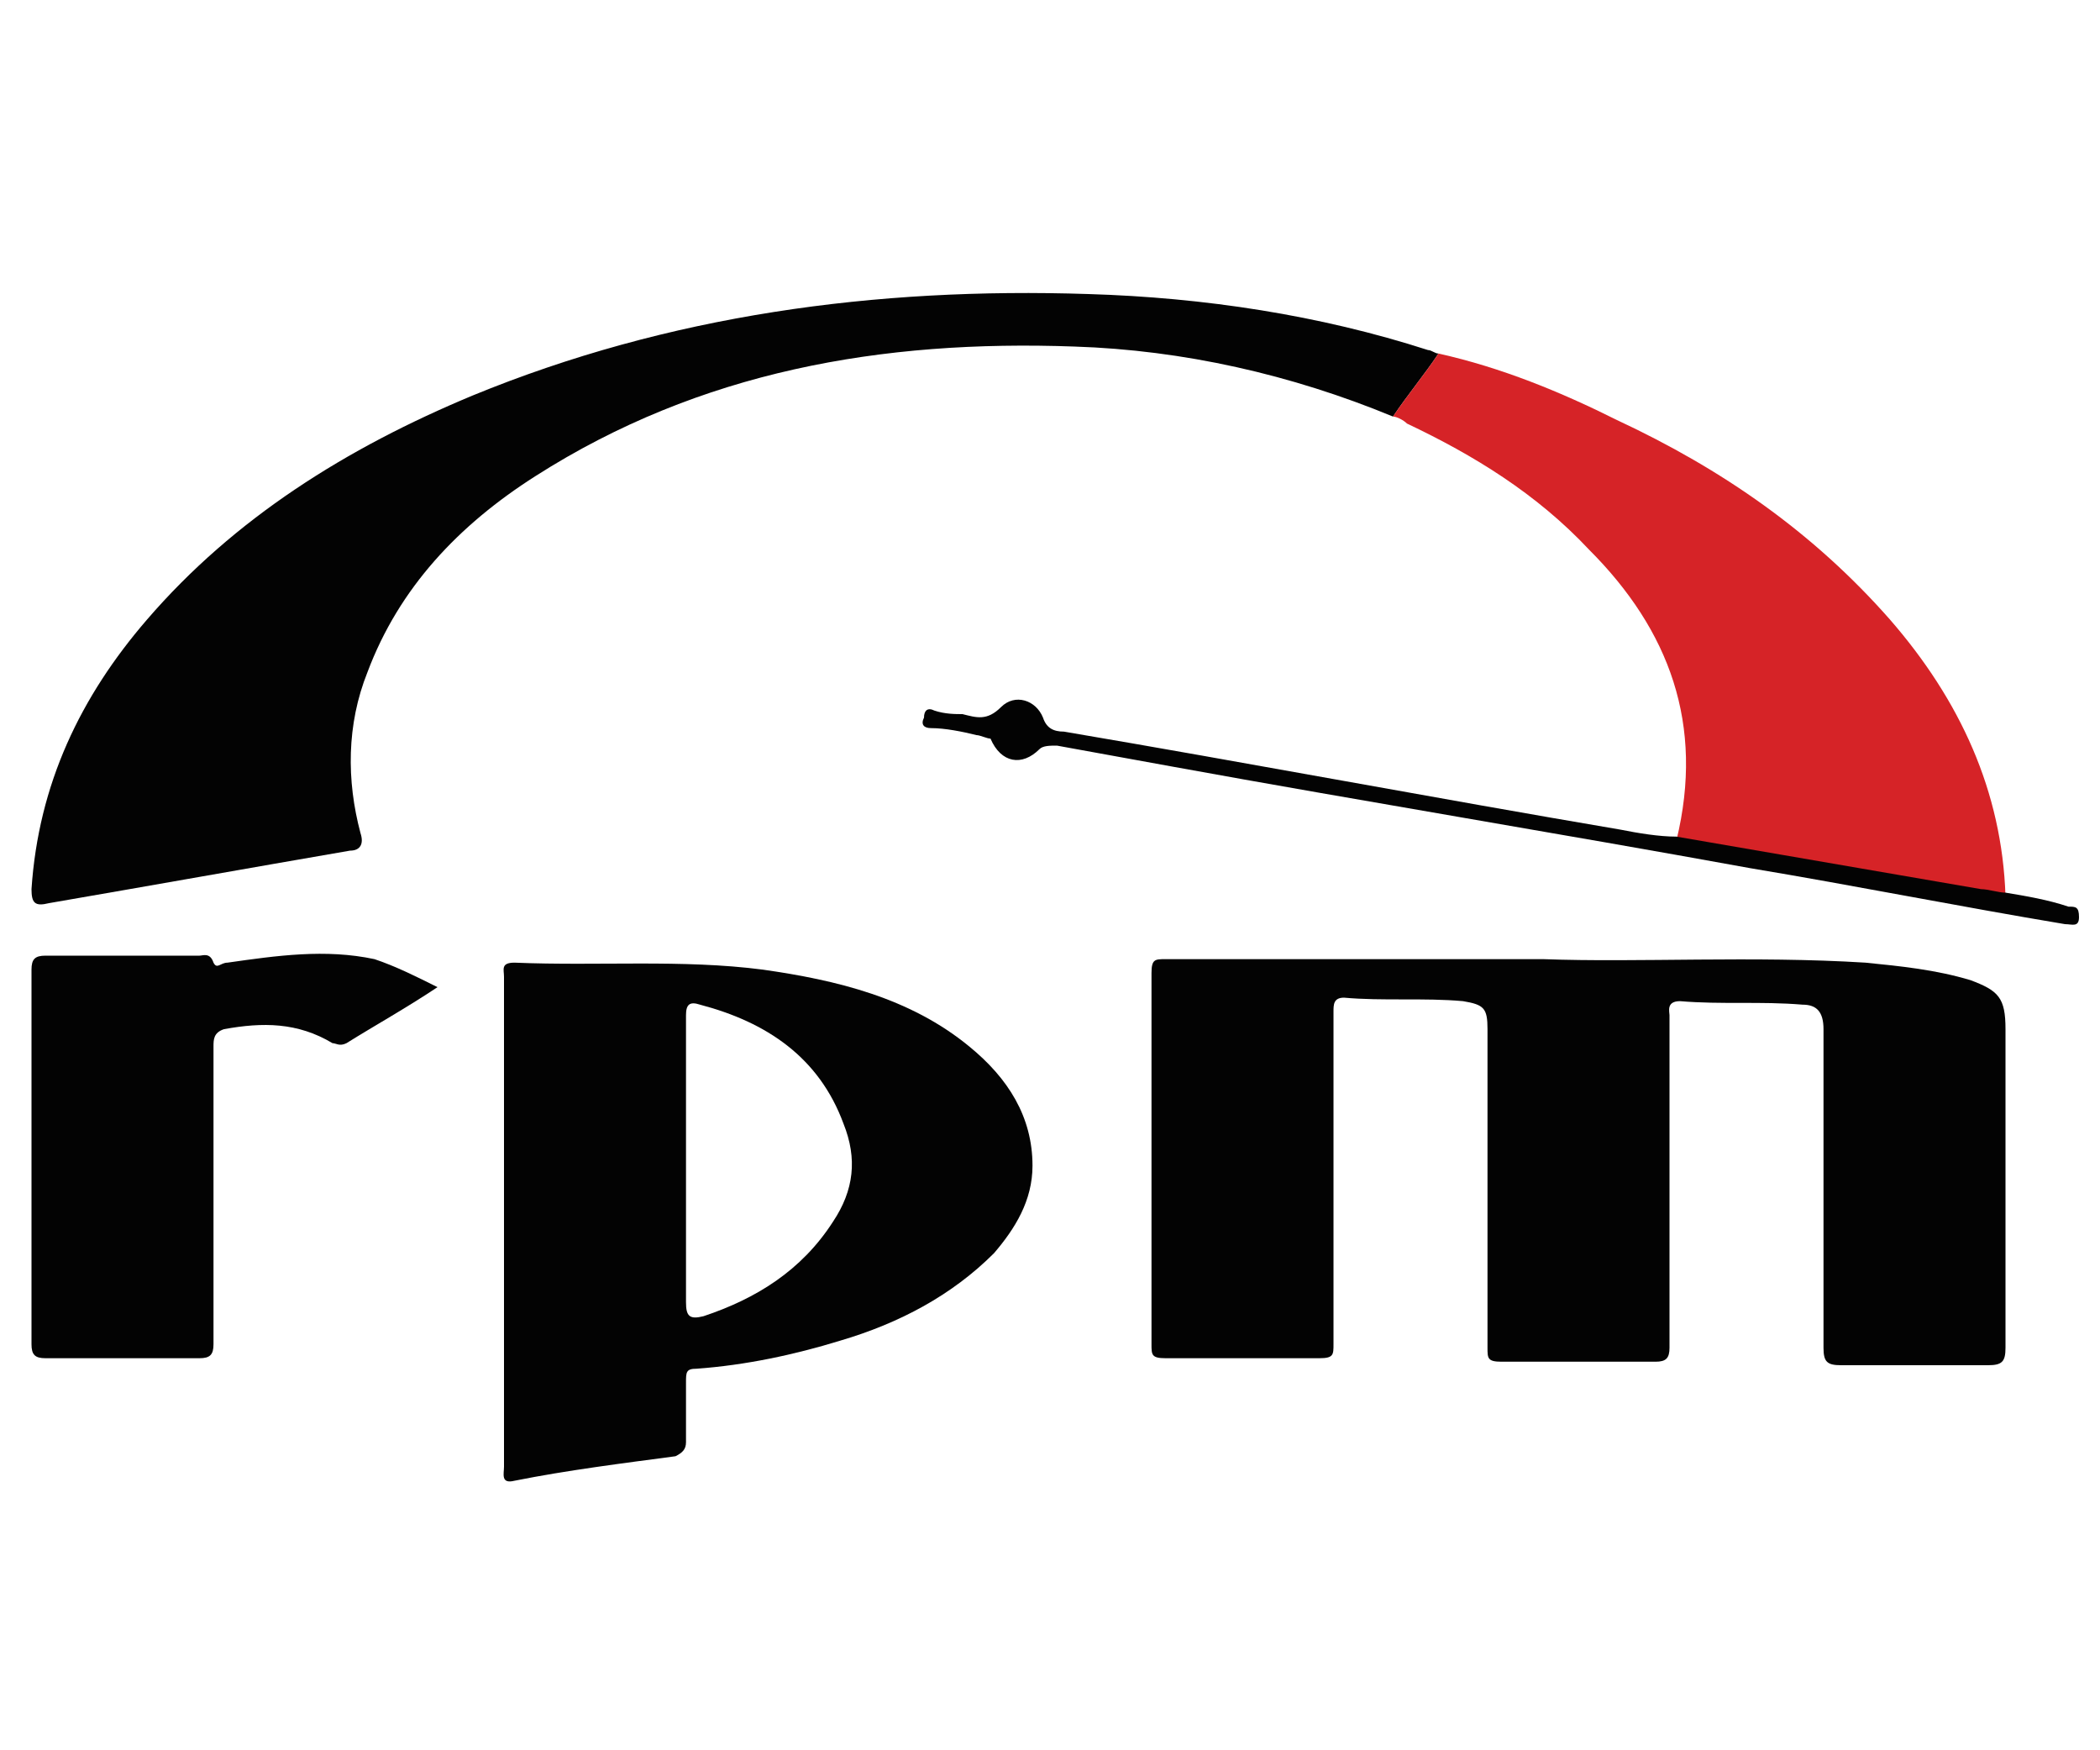
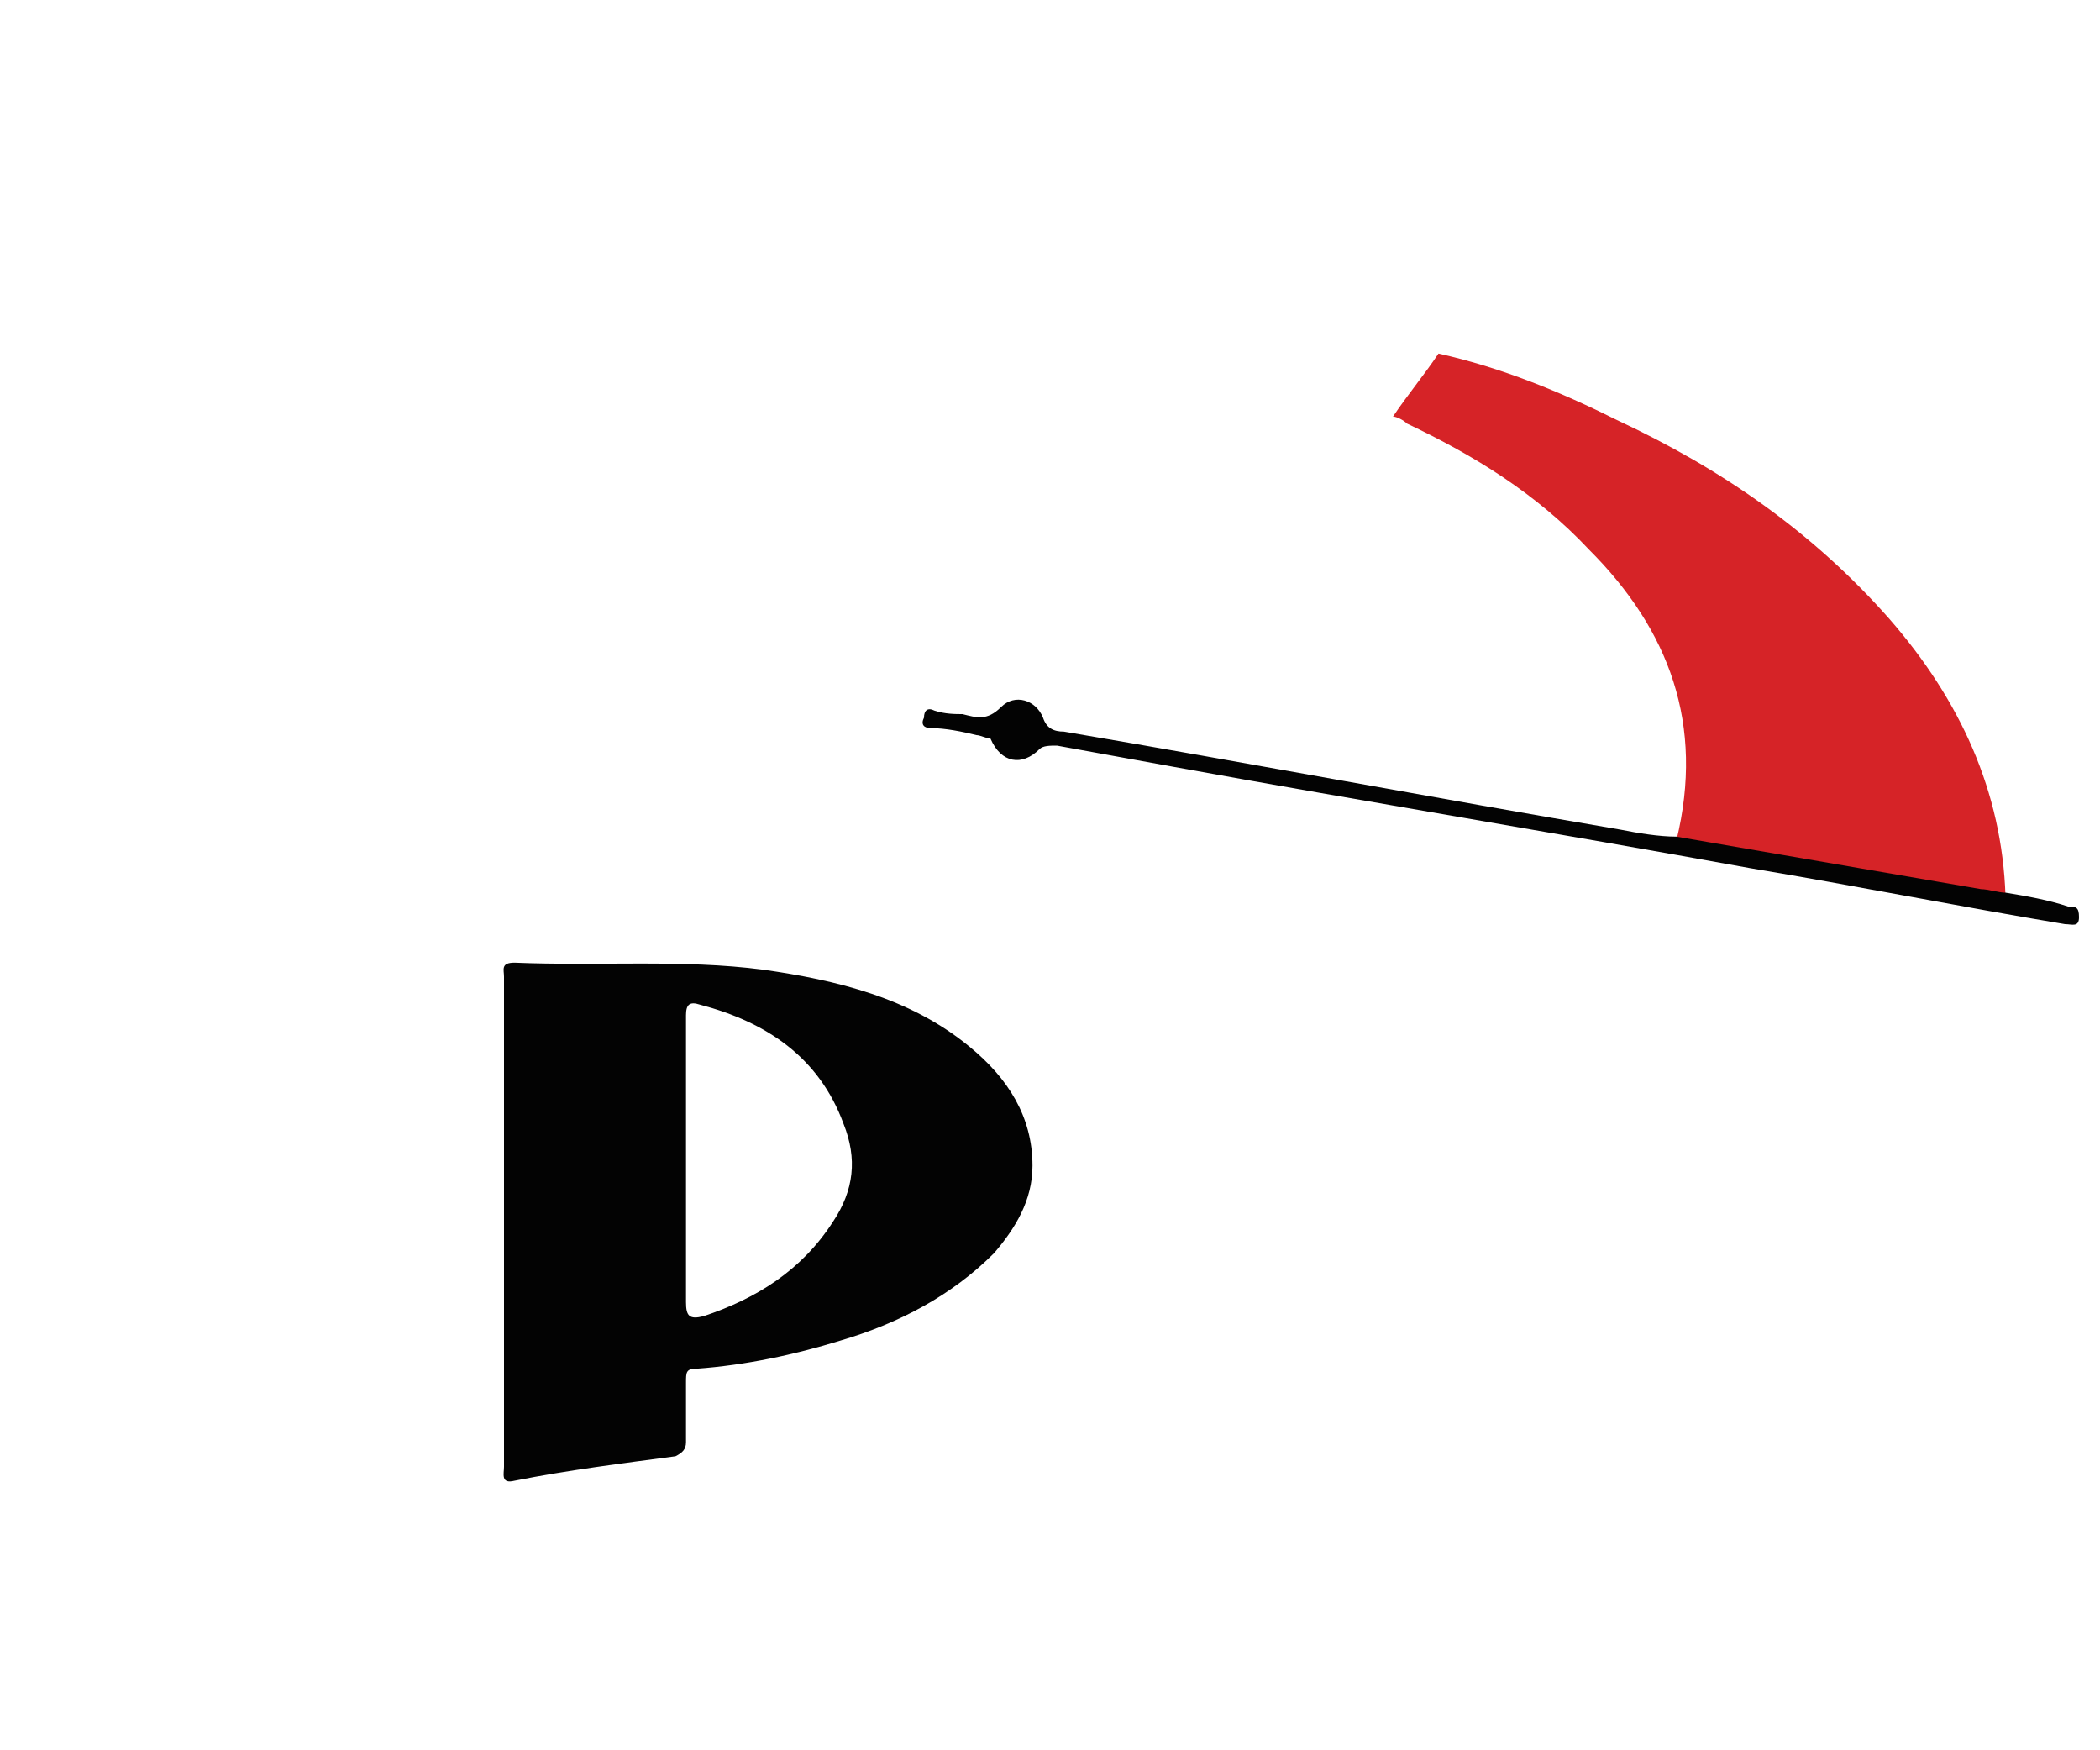
<svg xmlns="http://www.w3.org/2000/svg" version="1.1" x="0px" y="0px" viewBox="0 0 60 50" enable-background="new 0 0 60 50" xml:space="preserve">
  <g id="Layer_1">
-     <path id="black_x5F_part" fill="#030303" d="M39.8,11.9c-2.9-1.2-6-1.9-9.1-2c-5.5-0.2-10.7,0.7-15.4,3.7c-2.2,1.4-3.9,3.2-4.8,5.6   c-0.6,1.5-0.6,3.1-0.2,4.6c0.1,0.3,0,0.5-0.3,0.5c-2.9,0.5-5.7,1-8.6,1.5c-0.4,0.1-0.5,0-0.5-0.4c0.2-3,1.4-5.5,3.3-7.7   c2.5-2.9,5.7-4.9,9.3-6.4C19.1,9,25,8.2,31.1,8.4c3.3,0.1,6.6,0.6,9.7,1.6c0.1,0,0.2,0.1,0.3,0.1C40.7,10.7,40.2,11.3,39.8,11.9z" />
    <path id="red_x5F_part" fill="#D62327" d="M39.8,11.9c0.4-0.6,0.9-1.2,1.3-1.8c1.8,0.4,3.5,1.1,5.1,1.9c3,1.4,5.6,3.2,7.8,5.7   c2,2.3,3.2,4.9,3.3,7.9c-0.2,0-0.5-0.1-0.7-0.1c-2.9-0.5-5.8-1-8.7-1.5c0.8-3.3-0.2-6-2.5-8.3c-1.5-1.6-3.3-2.7-5.2-3.6   C40.1,12,39.9,11.9,39.8,11.9z" />
    <path id="arrow" fill="#030303" d="M47.9,23.9c2.9,0.5,5.8,1,8.7,1.5c0.2,0,0.5,0.1,0.7,0.1c0.6,0.1,1.2,0.2,1.8,0.4   c0.2,0,0.3,0,0.3,0.3c0,0.3-0.2,0.2-0.4,0.2c-3-0.5-6-1.1-9-1.6c-5.5-1-11-1.9-16.5-2.9c-1.1-0.2-2.2-0.4-3.3-0.6   c-0.2,0-0.4,0-0.5,0.1c-0.5,0.5-1.1,0.4-1.4-0.3C28.2,21.1,28,21,27.9,21c-0.4-0.1-0.9-0.2-1.3-0.2c-0.2,0-0.3-0.1-0.2-0.3   c0-0.2,0.1-0.3,0.3-0.2c0.3,0.1,0.6,0.1,0.8,0.1c0.4,0.1,0.7,0.2,1.1-0.2c0.4-0.4,1-0.2,1.2,0.3c0.1,0.3,0.3,0.4,0.6,0.4   c5.3,0.9,10.6,1.9,15.9,2.8C46.8,23.8,47.4,23.9,47.9,23.9z" />
  </g>
  <g id="RPM">
-     <path fill="#030303" d="M44.1,27.4c2.7,0.1,6-0.1,9.2,0.1c1,0.1,2,0.2,3,0.5c0.8,0.3,1,0.5,1,1.4c0,3,0,6.1,0,9.1   c0,0.4-0.1,0.5-0.5,0.5c-1.4,0-2.8,0-4.2,0c-0.4,0-0.5-0.1-0.5-0.5c0-3,0-6.1,0-9.1c0-0.5-0.2-0.7-0.6-0.7c-1.2-0.1-2.3,0-3.5-0.1   c-0.4,0-0.3,0.3-0.3,0.4c0,2,0,4,0,5.9c0,1.2,0,2.4,0,3.6c0,0.3-0.1,0.4-0.4,0.4c-1.5,0-2.9,0-4.4,0c-0.4,0-0.4-0.1-0.4-0.4   c0-3,0-6.1,0-9.1c0-0.6-0.1-0.7-0.7-0.8c-1.1-0.1-2.3,0-3.4-0.1c-0.3,0-0.3,0.2-0.3,0.4c0,1.5,0,3,0,4.5c0,1.7,0,3.4,0,5   c0,0.3,0,0.4-0.4,0.4c-1.5,0-2.9,0-4.4,0c-0.4,0-0.4-0.1-0.4-0.4c0-3.5,0-7.1,0-10.6c0-0.4,0.1-0.4,0.4-0.4   C36.7,27.4,40.1,27.4,44.1,27.4z" />
    <path fill="#030303" d="M14.4,34.8c0-2.3,0-4.6,0-6.9c0-0.2-0.1-0.4,0.3-0.4c2.4,0.1,4.8-0.1,7.1,0.2c2.1,0.3,4.2,0.8,5.9,2.2   c1.1,0.9,1.8,2,1.8,3.4c0,1-0.5,1.8-1.1,2.5c-1.2,1.2-2.7,2-4.4,2.5c-1.3,0.4-2.7,0.7-4.1,0.8c-0.3,0-0.3,0.1-0.3,0.4   c0,0.6,0,1.1,0,1.7c0,0.2-0.1,0.3-0.3,0.4c-1.5,0.2-3.1,0.4-4.6,0.7c-0.4,0.1-0.3-0.2-0.3-0.4C14.4,39.4,14.4,37.1,14.4,34.8z    M19.6,33.1c0,1.4,0,2.8,0,4.1c0,0.4,0.1,0.5,0.5,0.4c1.5-0.5,2.8-1.3,3.7-2.7c0.6-0.9,0.7-1.8,0.3-2.8c-0.7-1.9-2.2-2.9-4.1-3.4   c-0.3-0.1-0.4,0-0.4,0.3C19.6,30.4,19.6,31.8,19.6,33.1z" />
-     <path fill="#030303" d="M12.5,28.2c-0.9,0.6-1.8,1.1-2.6,1.6c-0.2,0.1-0.3,0-0.4,0c-1-0.6-2-0.6-3.1-0.4c-0.3,0.1-0.3,0.3-0.3,0.5   c0,1.1,0,2.2,0,3.3c0,1.7,0,3.5,0,5.2c0,0.3-0.1,0.4-0.4,0.4c-1.5,0-2.9,0-4.4,0c-0.3,0-0.4-0.1-0.4-0.4c0-3.6,0-7.1,0-10.7   c0-0.3,0.1-0.4,0.4-0.4c1.5,0,2.9,0,4.4,0c0.1,0,0.3-0.1,0.4,0.2c0.1,0.2,0.2,0,0.4,0c1.4-0.2,2.8-0.4,4.2-0.1   C11.3,27.6,11.9,27.9,12.5,28.2z" />
  </g>
</svg>